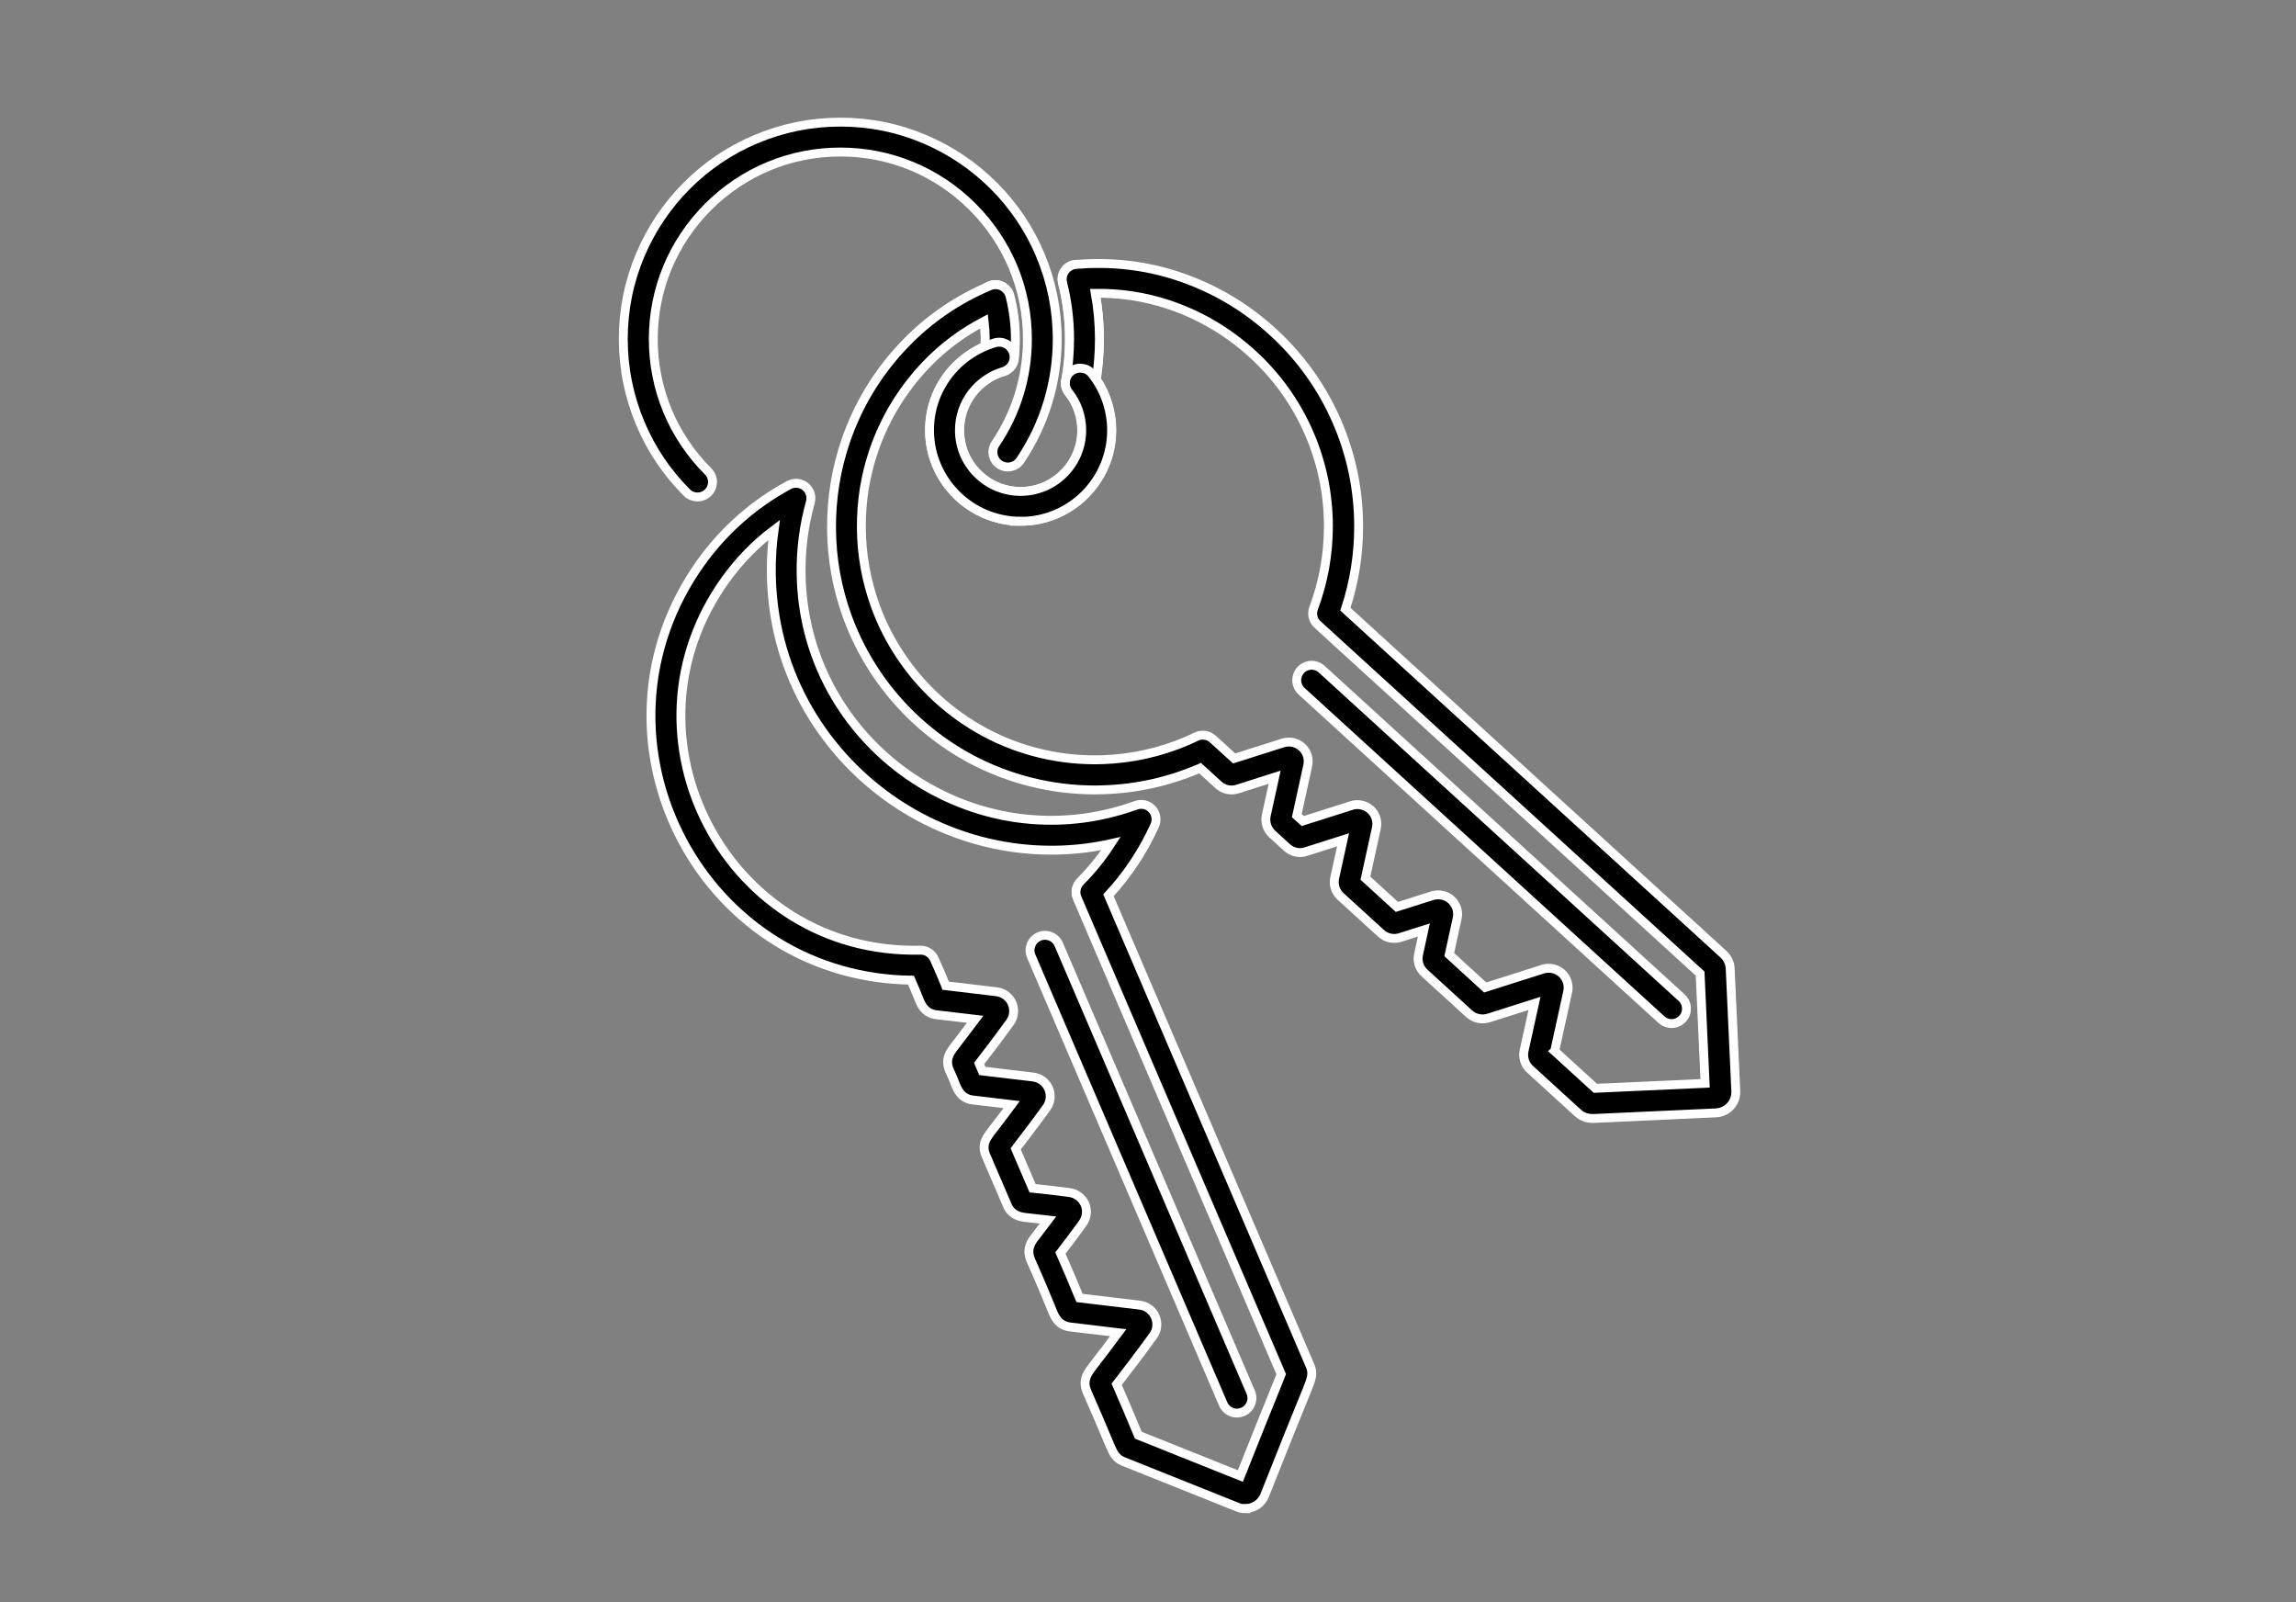
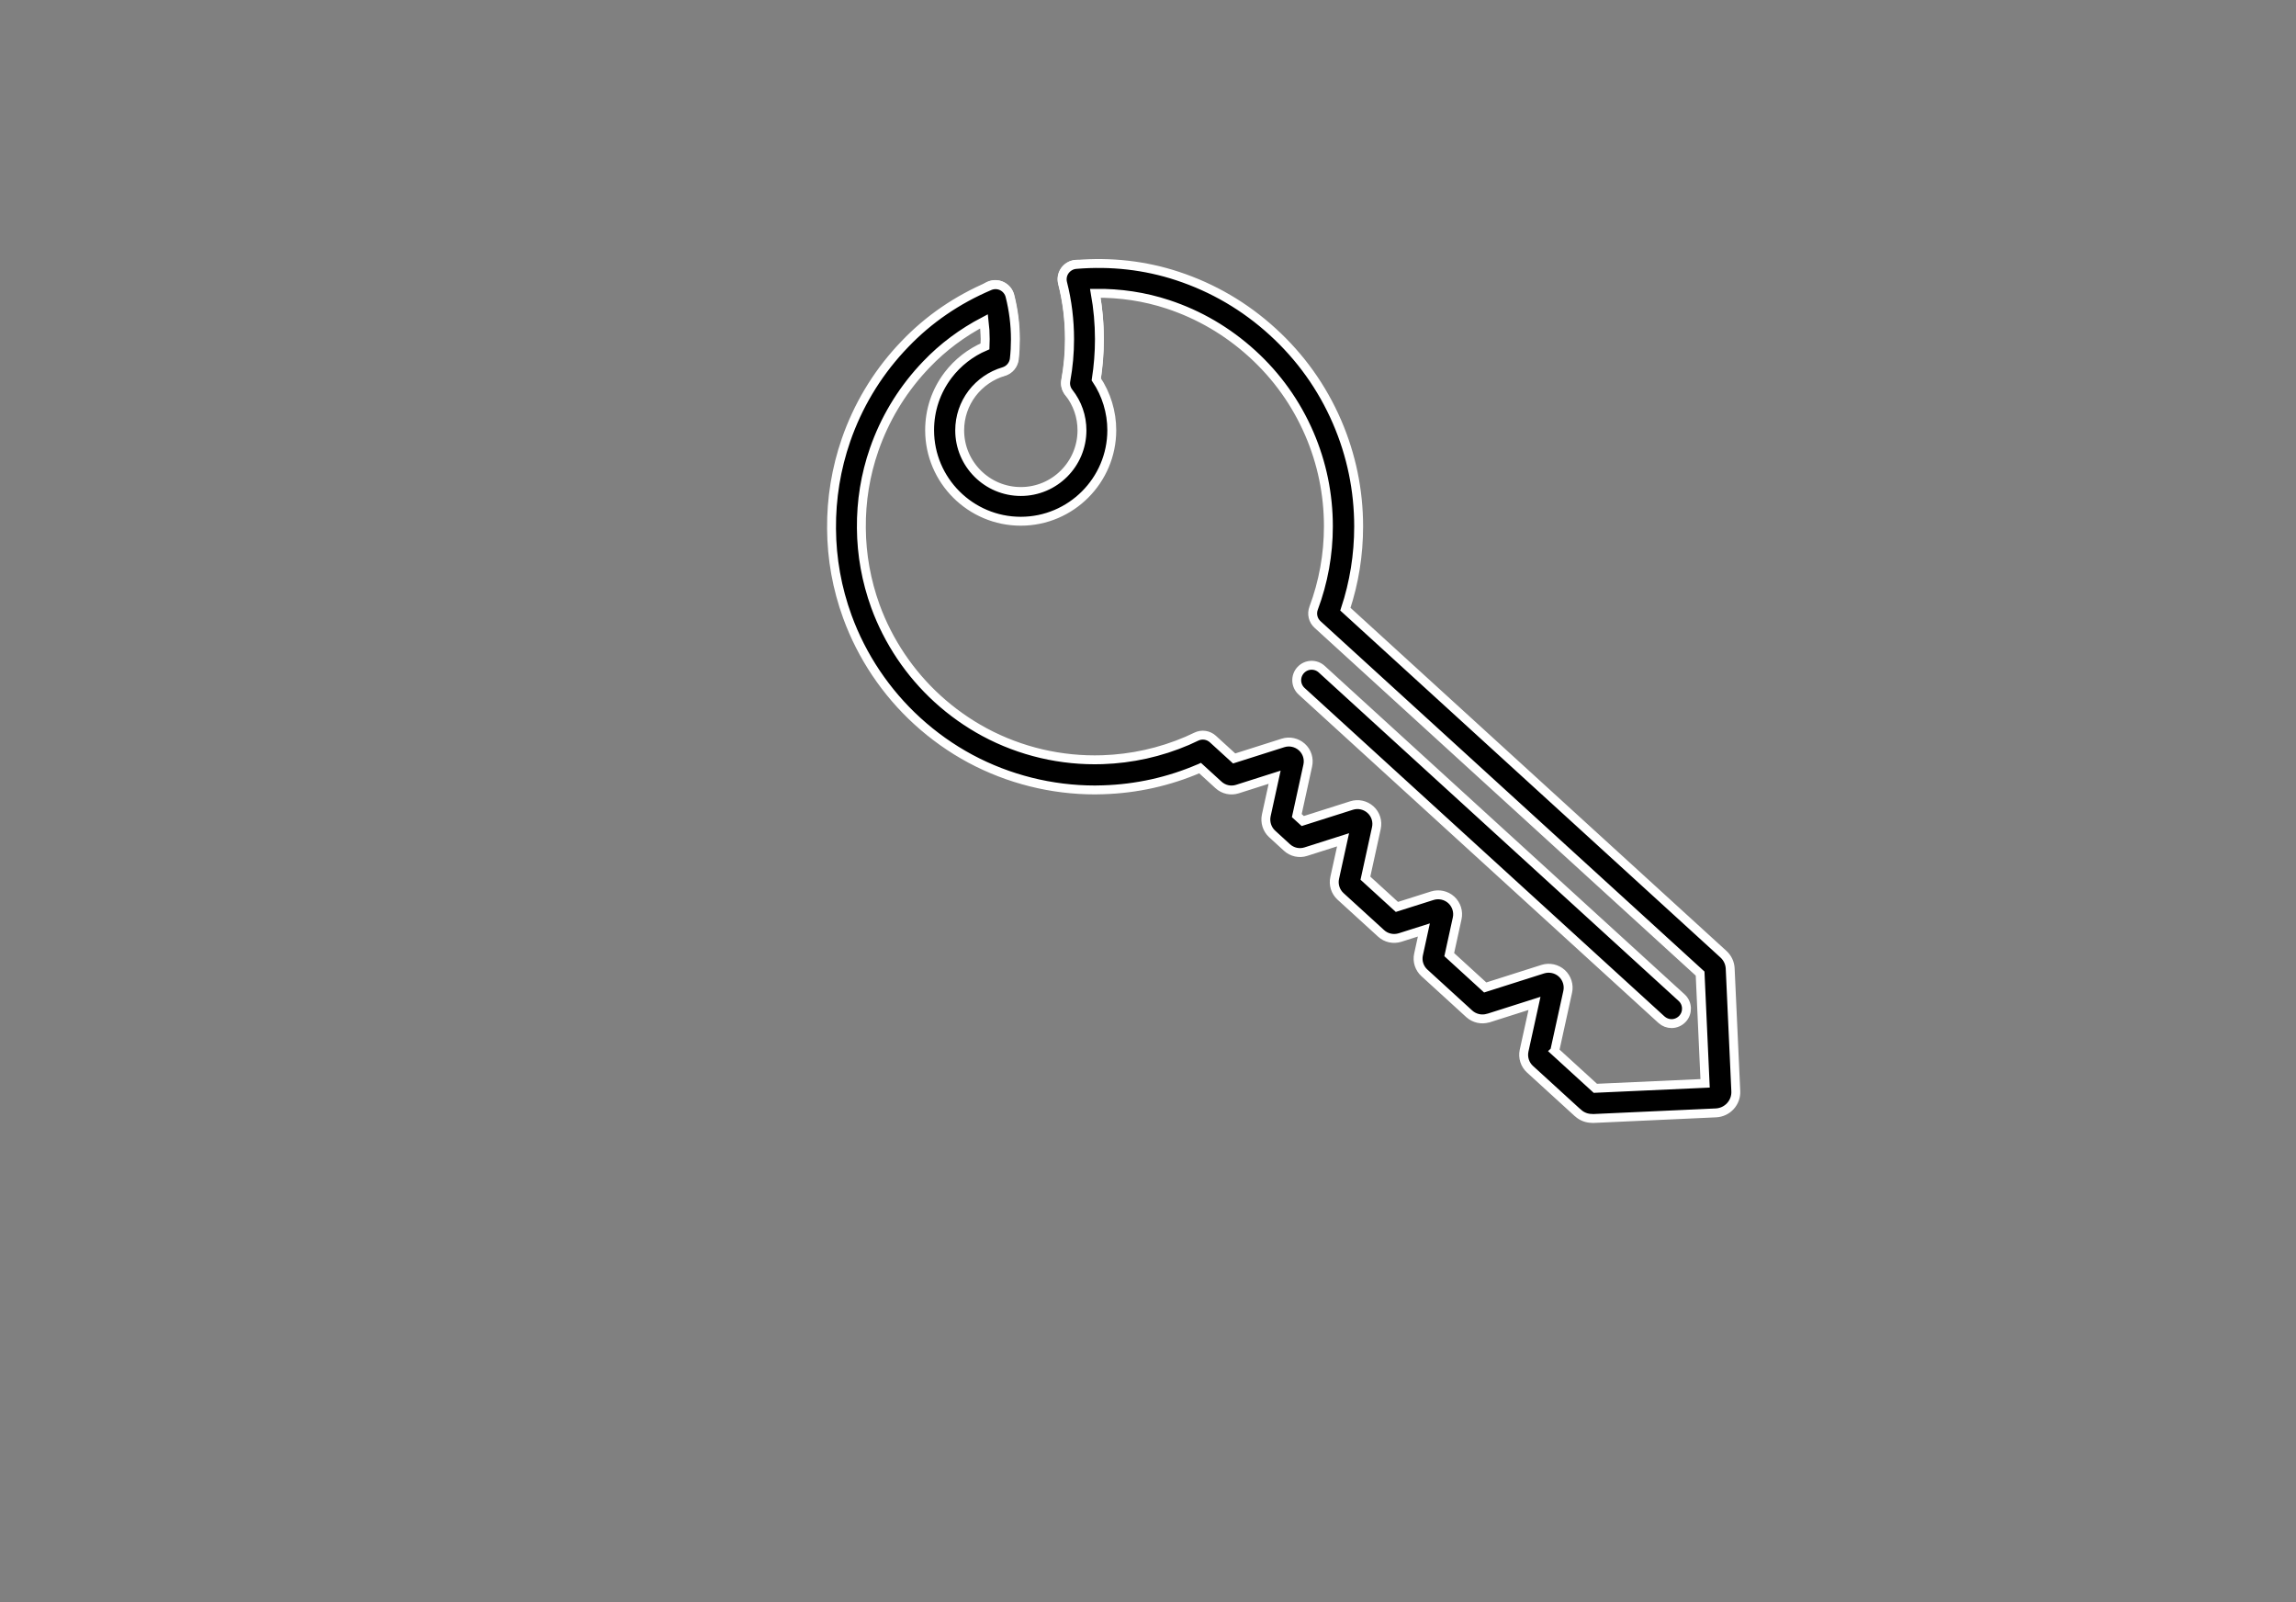
<svg xmlns="http://www.w3.org/2000/svg" id="Calque_1" viewBox="0 0 258 180">
  <rect x="0" y="0" width="258" height="180" fill="#808080" stroke="none" />
  <defs>
    <style> .cls-1 { stroke: #fff; stroke-miterlimit: 10; } </style>
  </defs>
  <path class="cls-1" d="M112.28,41.8c-.06,0-.13,0-.19-.01-.92-.1-1.59-.94-1.48-1.86.07-.6.1-1.22.1-1.83,0-1.36-.17-2.72-.51-4.04-.23-.9.31-1.81,1.21-2.04.9-.23,1.81.31,2.04,1.21.4,1.59.61,3.22.61,4.87,0,.74-.04,1.49-.12,2.21-.1.86-.82,1.49-1.67,1.49Z" />
  <path class="cls-1" d="M121.4,44.71c-.1,0-.2,0-.3-.03-.91-.17-1.52-1.04-1.35-1.95.28-1.52.42-3.08.42-4.64,0-2.14-.26-4.27-.78-6.31-.23-.9.31-1.81,1.21-2.04.9-.23,1.81.31,2.04,1.21.59,2.32.89,4.72.89,7.14,0,1.76-.16,3.52-.47,5.24-.15.81-.85,1.38-1.65,1.38Z" />
-   <path class="cls-1" d="M78.37,55.83c-.43,0-.86-.16-1.19-.49-2.24-2.24-4-4.85-5.22-7.75-1.27-3.01-1.92-6.2-1.92-9.49s.64-6.48,1.92-9.49c1.23-2.9,2.99-5.51,5.22-7.75,2.24-2.24,4.85-4,7.75-5.22,3.01-1.27,6.2-1.92,9.49-1.92s6.48.64,9.49,1.92c2.9,1.23,5.51,2.99,7.75,5.22,2.24,2.24,4,4.85,5.22,7.75,1.27,3.01,1.92,6.2,1.92,9.49,0,4.89-1.44,9.6-4.16,13.63-.52.77-1.56.97-2.33.45-.77-.52-.97-1.56-.45-2.33,2.35-3.47,3.59-7.54,3.59-11.75,0-5.61-2.19-10.89-6.16-14.86-3.97-3.97-9.25-6.16-14.86-6.16s-10.89,2.19-14.86,6.16c-3.97,3.97-6.16,9.25-6.16,14.86s2.19,10.89,6.16,14.86c.66.66.66,1.72,0,2.38-.33.33-.76.49-1.19.49Z" />
  <path class="cls-1" d="M178.89,125.65c-.58,0-1.13-.21-1.56-.6,0,0-.01,0-.02-.01l-5.39-4.92c-.57-.52-.82-1.31-.66-2.07l1.17-5.32-5.19,1.65s-.01,0-.02,0c-.74.22-1.54.04-2.11-.47l-5.05-4.61c-.57-.52-.83-1.31-.66-2.07l.6-2.75-2.68.85c-.74.23-1.56.06-2.13-.47l-4.55-4.15c-.58-.53-.83-1.32-.66-2.08l.94-4.28-4.18,1.33c-.74.24-1.55.06-2.13-.47l-1.67-1.53s0,0,0,0c-.56-.52-.81-1.31-.65-2.07l.94-4.29-4.18,1.33c-.74.24-1.56.06-2.13-.47l-2.07-1.89s-.07.03-.1.05c0,0,0,0,0,0-3.42,1.47-7.04,2.27-10.76,2.39-.31,0-.63.02-.94.02-4.89,0-9.71-1.21-14.01-3.51-2.14-1.15-4.14-2.57-5.96-4.23-3.52-3.21-6.24-7.27-7.86-11.72-1.16-3.18-1.76-6.51-1.78-9.89-.03-3.41.52-6.76,1.63-9.97,1.32-3.8,3.37-7.25,6.11-10.24.16-.17.34-.37.52-.55,2.66-2.78,5.86-4.97,9.51-6.52.45-.19.96-.18,1.4.04.44.22.76.62.88,1.09.4,1.59.61,3.22.61,4.87,0,.74-.04,1.49-.12,2.21-.08.67-.55,1.23-1.2,1.42-1.4.41-2.65,1.28-3.54,2.44-.91,1.2-1.4,2.64-1.4,4.16,0,3.79,3.08,6.87,6.87,6.87s6.87-3.08,6.87-6.87c0-1.56-.51-3.03-1.48-4.26-.3-.38-.42-.87-.33-1.34.28-1.52.42-3.08.42-4.64,0-2.14-.26-4.27-.78-6.31-.12-.48-.03-.99.26-1.39.29-.4.74-.66,1.23-.7,3.93-.33,7.77.1,11.41,1.3,3.98,1.31,7.58,3.41,10.7,6.26,3.13,2.85,5.56,6.26,7.23,10.12,1.61,3.73,2.43,7.68,2.43,11.76,0,3.18-.5,6.3-1.49,9.29l42.48,38.76c.46.42.73.99.76,1.61,0,0,0,0,0,.01l.63,13.77c.03.62-.19,1.22-.61,1.68-.42.46-1,.73-1.62.76l-13.77.63s0,0,0,0c-.03,0-.07,0-.1,0ZM174.69,118.09l4.58,4.18,12.33-.56-.56-12.33-42.99-39.22c-.51-.46-.68-1.19-.44-1.83,1.1-2.94,1.66-6.04,1.66-9.19,0-3.61-.72-7.12-2.15-10.43-1.48-3.42-3.63-6.44-6.41-8.97-2.77-2.52-5.96-4.39-9.48-5.55-2.61-.86-5.35-1.27-8.15-1.24.3,1.69.46,3.41.46,5.15,0,1.51-.12,3.03-.35,4.52,1.13,1.68,1.74,3.68,1.74,5.71,0,5.64-4.59,10.23-10.23,10.23s-10.24-4.59-10.24-10.23c0-2.26.72-4.4,2.08-6.19,1.08-1.42,2.53-2.54,4.15-3.23.01-.27.02-.54.02-.81,0-.67-.04-1.34-.12-2.01-2.45,1.28-4.63,2.9-6.5,4.86,0,0,0,0,0,0-.15.15-.3.32-.45.48-2.42,2.65-4.24,5.71-5.41,9.07-.99,2.84-1.47,5.81-1.44,8.84.02,3,.56,5.95,1.58,8.77,1.44,3.95,3.85,7.54,6.97,10.39,1.61,1.47,3.39,2.73,5.28,3.75,4.05,2.18,8.63,3.25,13.25,3.1,3.3-.11,6.51-.82,9.54-2.12.34-.15.69-.31,1.02-.47.62-.3,1.35-.19,1.86.27l2.39,2.18,5.48-1.74c.74-.24,1.55-.06,2.13.46.58.52.83,1.32.66,2.08l-1.23,5.62.67.61,5.48-1.74c.74-.24,1.55-.06,2.13.46.58.52.83,1.32.66,2.08l-1.23,5.62,3.54,3.23,3.98-1.26c.74-.23,1.56-.05,2.13.47.57.52.83,1.32.66,2.08l-.89,4.07,4.04,3.69,6.48-2.06c.74-.23,1.56-.05,2.13.47.57.52.83,1.32.66,2.08l-1.46,6.65ZM174.18,117.63h0s0,0,0,0ZM191.34,109.66s0,0,0,0h0ZM162.32,106.81h0s0,0,0,0ZM145.73,92.46s0,0,0,0h0ZM145.18,86.69s0,0,0,0c0,0,0,0,0,0ZM138.02,85.43s0,0,0,0h0ZM187.83,115c-.4,0-.81-.15-1.13-.44l-40.44-36.9c-.69-.63-.73-1.69-.11-2.37.63-.69,1.69-.73,2.37-.11l40.44,36.9c.69.63.73,1.69.11,2.37-.33.36-.79.55-1.24.55Z" />
-   <path class="cls-1" d="M139.94,169.5c-.29,0-.58-.05-.87-.17l-12.8-5.12c-.38-.15-.82-.4-1.18-1.05-.16-.3-.33-.69-.69-1.55-.41-.99-1.1-2.63-2.29-5.34,0,0,0-.01,0-.02-.28-.67-.24-1.31.14-1.97.19-.33.46-.68,1.06-1.46.5-.65,1.26-1.63,2.34-3.09l-5.42-.65c-.71-.09-1.24-.43-1.62-1.06-.19-.31-.35-.7-.69-1.55-.38-.93-1.02-2.48-2.12-4.96,0,0,0-.01,0-.02-.27-.63-.24-1.26.08-1.88.16-.31.39-.59.83-1.16.27-.34.61-.79,1.06-1.39-.74-.09-1.3-.14-1.74-.19-.71-.07-1.07-.11-1.41-.2-.67-.19-1.15-.6-1.42-1.23l-2.43-5.66c-.28-.65-.25-1.27.1-1.9.17-.31.41-.63.95-1.32.41-.53,1.01-1.31,1.86-2.46l-4.38-.52c-1.31-.16-1.72-1.18-2.01-1.93-.13-.33-.31-.79-.6-1.4,0-.02-.02-.04-.02-.05-.28-.66-.25-1.28.1-1.92.17-.31.42-.63.96-1.33.41-.53,1-1.3,1.85-2.43l-4.38-.52c-.68-.08-1.2-.41-1.57-.99-.19-.29-.31-.61-.54-1.18-.16-.4-.39-.96-.72-1.71-5.39-.07-10.57-1.55-15.04-4.3-4.49-2.76-8.18-6.72-10.69-11.46-2.51-4.75-3.71-10.04-3.46-15.32.26-5.62,2.18-11.08,5.55-15.79,2.62-3.66,5.95-6.6,9.91-8.75.59-.32,1.32-.26,1.85.16.53.42.75,1.12.57,1.77-.71,2.54-1.06,5.18-1.04,7.83.04,4.7,1.18,9.14,3.39,13.19,2.07,3.8,5.07,7.14,8.67,9.64,3.6,2.5,7.76,4.16,12.05,4.78,4.56.66,9.12.19,13.53-1.4.64-.23,1.35-.06,1.8.44.46.5.57,1.22.3,1.83-1.31,2.89-3.06,5.53-5.2,7.84l22.66,52.86c.28.65.21,1.18.01,1.77-.14.43-.41,1.08-1,2.52-.76,1.86-2.02,4.97-4.12,10.28,0,0,0,0,0,0-.37.91-1.24,1.47-2.17,1.47ZM127.91,161.24l11.47,4.59c1.88-4.75,3.04-7.6,3.75-9.35.39-.97.69-1.69.84-2.09l-22.93-53.5c-.27-.63-.13-1.36.35-1.85,1.3-1.3,2.44-2.72,3.44-4.26-3.68.82-7.43.95-11.18.41-4.8-.7-9.46-2.55-13.48-5.35-4.02-2.8-7.37-6.53-9.7-10.79-2.48-4.54-3.75-9.51-3.8-14.77-.01-1.59.09-3.17.31-4.74-2.11,1.58-3.95,3.48-5.51,5.66-2.99,4.18-4.7,9.02-4.93,13.99-.22,4.68.84,9.38,3.07,13.59,2.22,4.21,5.5,7.72,9.47,10.17,2.06,1.27,4.3,2.24,6.64,2.88,2.46.67,5.04.98,7.69.92.67-.02,1.29.37,1.57.98.62,1.36.98,2.25,1.22,2.84.02.06.05.11.07.17l5.71.68c.77.09,1.44.59,1.75,1.31.3.71.21,1.53-.25,2.15-1.52,2.09-2.5,3.36-3.09,4.12-.13.17-.25.33-.36.47.15.34.26.63.35.85l5.71.68c.77.09,1.44.59,1.75,1.31.3.71.21,1.53-.25,2.15-1.54,2.12-2.52,3.39-3.11,4.15-.12.16-.25.32-.35.46l1.9,4.42c.11.01.23.02.34.04.77.08,1.94.2,3.81.45.76.1,1.42.6,1.73,1.3.3.71.21,1.53-.25,2.15-1.1,1.53-1.83,2.46-2.3,3.08-.07.09-.14.18-.2.26.95,2.16,1.53,3.55,1.88,4.42.09.23.18.45.26.63l6.77.81c.77.09,1.44.59,1.75,1.31.3.71.21,1.53-.25,2.15-1.77,2.43-2.91,3.9-3.59,4.78-.19.24-.36.47-.5.65,1.04,2.38,1.66,3.87,2.04,4.79.16.38.29.7.39.93ZM144.14,154.8h0,0ZM126.86,148.09s0,0,0,0c0,0,0,0,0,0ZM119.76,137.32s0,0,0,0c0,0,0,0,0,0ZM118.96,135.44s0,0,0,0c0,0,0,0,0,0ZM139,158.76c-.65,0-1.27-.38-1.55-1.02l-21.57-50.31c-.37-.85.03-1.84.88-2.21.85-.37,1.84.03,2.21.88l21.57,50.31c.37.85-.03,1.84-.88,2.21-.22.09-.44.14-.66.14Z" />
-   <path class="cls-1" d="M114.69,58.56c-5.64,0-10.24-4.59-10.24-10.23,0-2.26.72-4.4,2.08-6.19,1.32-1.73,3.19-3.02,5.27-3.63.89-.26,1.82.25,2.09,1.14.26.89-.25,1.82-1.14,2.09-1.4.41-2.65,1.28-3.54,2.44-.91,1.2-1.4,2.64-1.4,4.16,0,3.79,3.08,6.87,6.87,6.87s6.87-3.08,6.87-6.87c0-1.56-.51-3.03-1.48-4.26-.57-.73-.45-1.79.28-2.36.73-.57,1.79-.45,2.36.28,1.42,1.8,2.2,4.05,2.2,6.34,0,5.64-4.59,10.23-10.23,10.23Z" />
</svg>